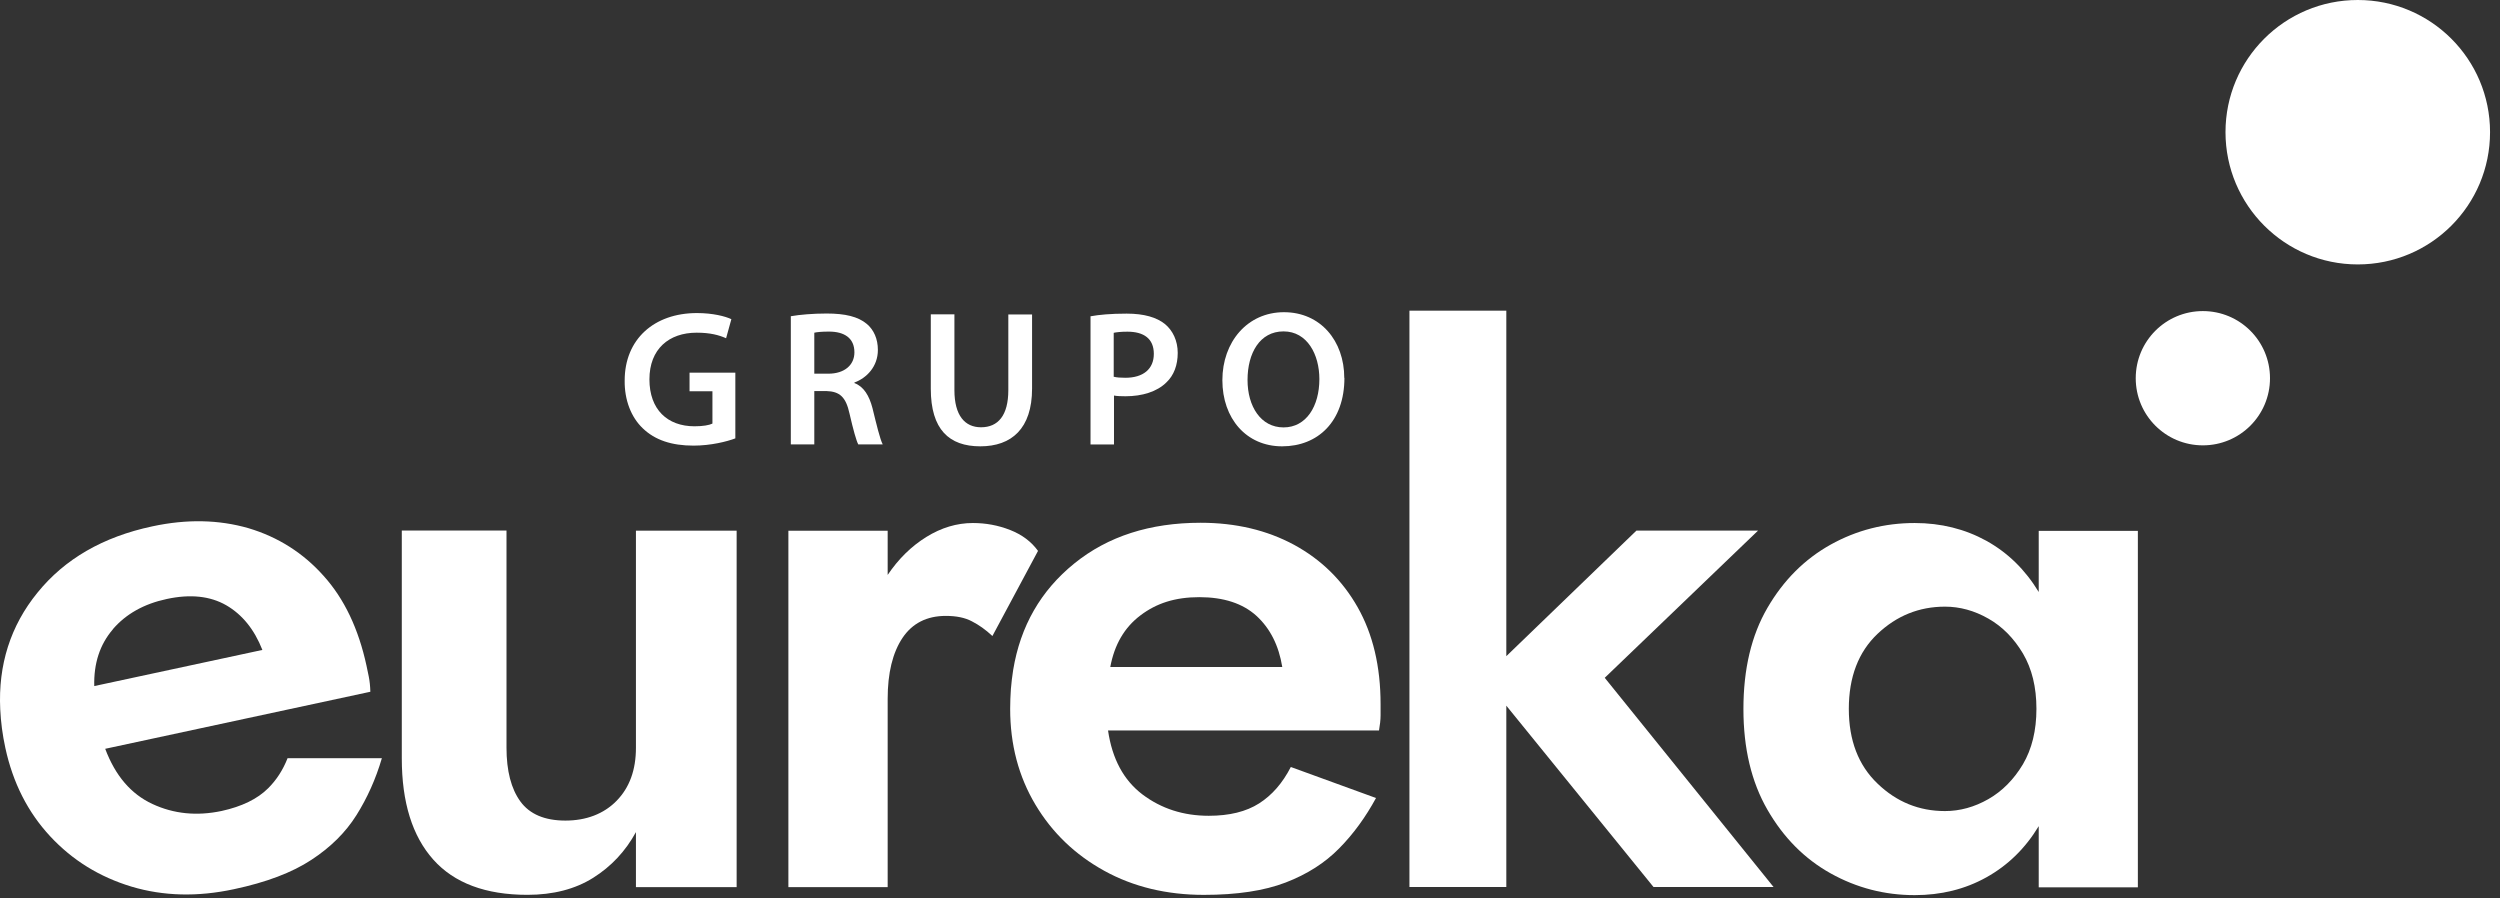
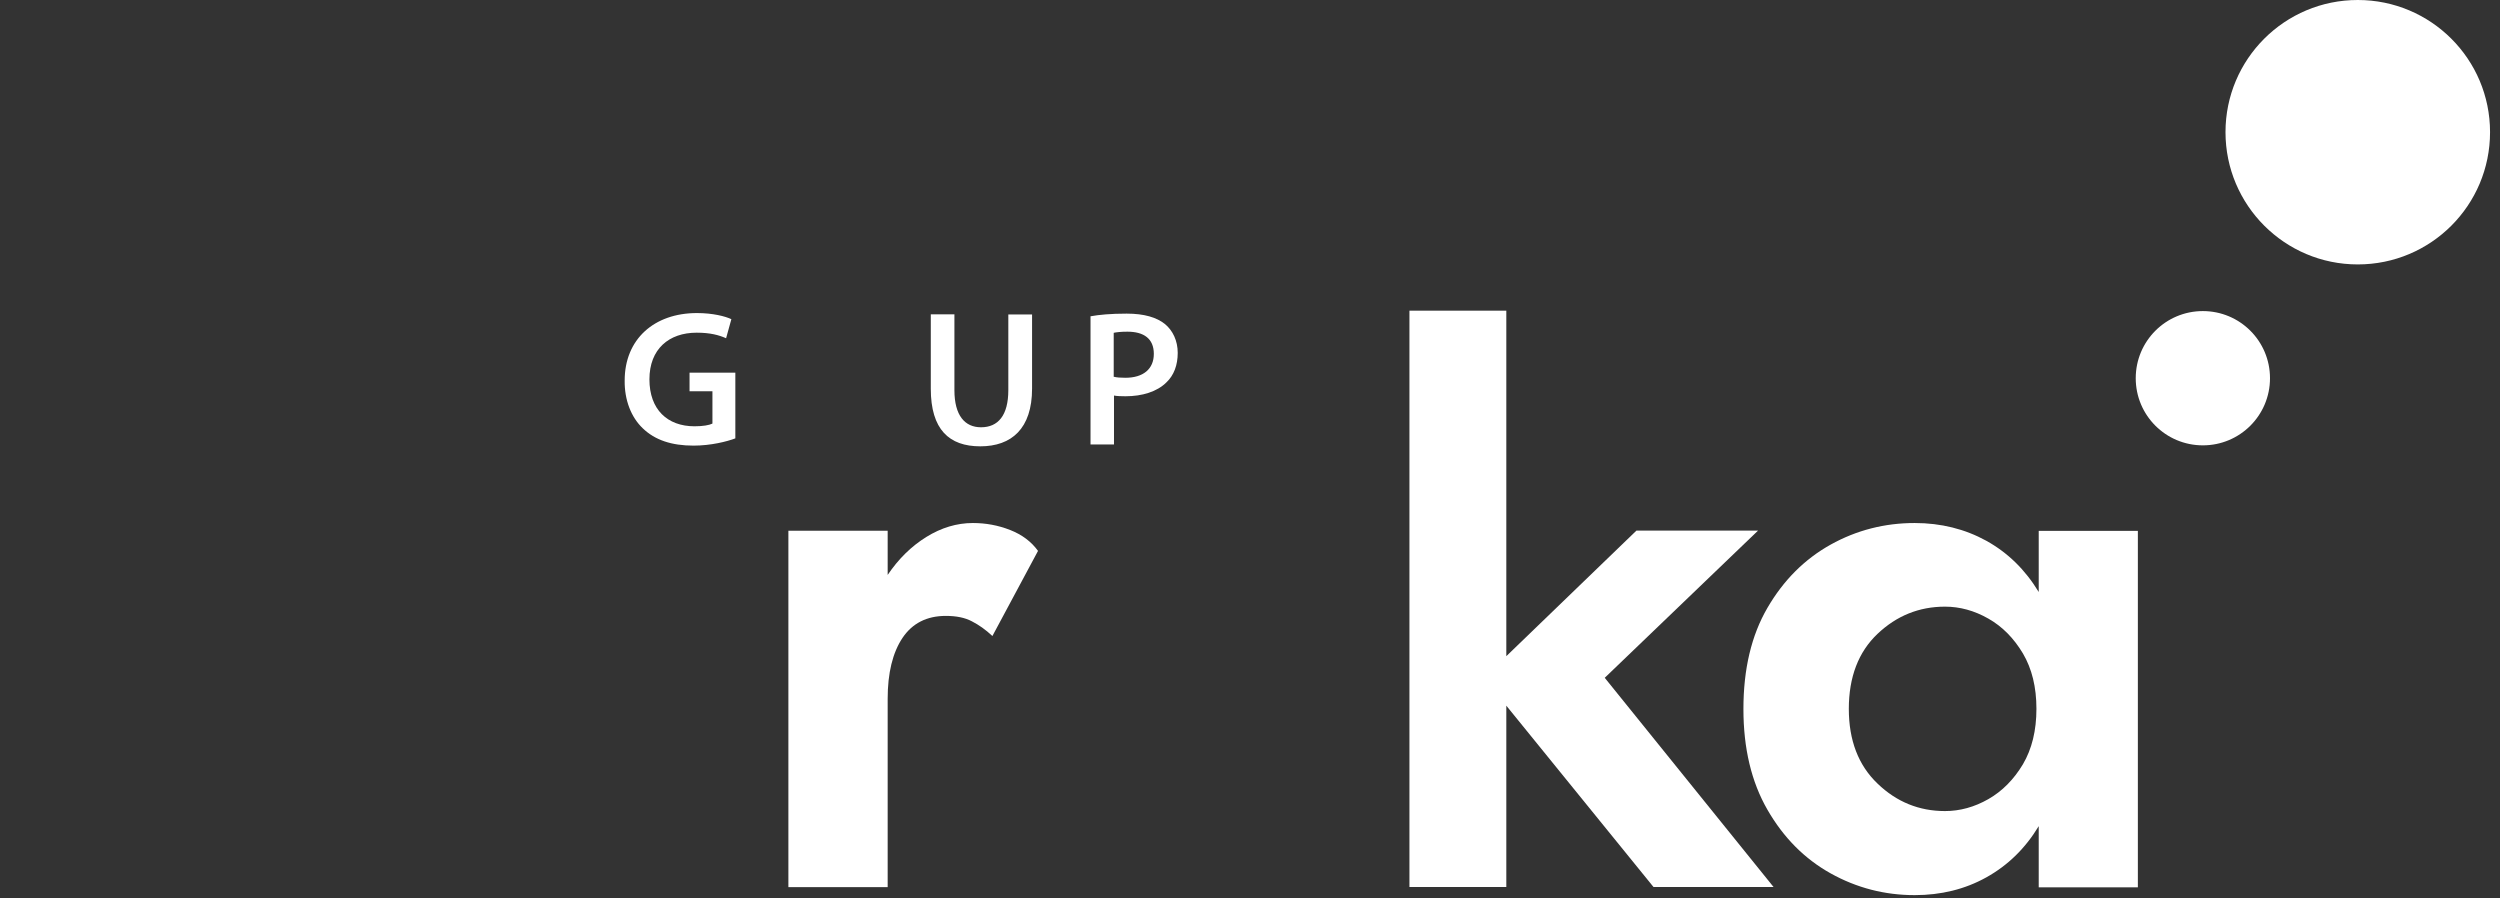
<svg xmlns="http://www.w3.org/2000/svg" width="192" height="69" viewBox="0 0 192 69" fill="none">
  <rect x="0" y="0" width="192" height="69" fill="#333333" stroke="none" />
  <path d="M174.336 29.047C174.336 26.196 172.031 23.891 169.18 23.891C166.33 23.891 164.024 26.196 164.024 29.047C164.024 31.898 166.33 34.203 169.18 34.203C172.031 34.203 174.336 31.898 174.336 29.047Z" fill="white" />
  <path d="M191.236 10.149C191.236 4.544 186.693 0 181.077 0C175.463 0 170.918 4.544 170.918 10.149C170.918 15.753 175.463 20.308 181.077 20.308C186.693 20.308 191.236 15.764 191.236 10.149Z" fill="white" />
-   <path d="M8.67 48.32C9.675 47.151 11.062 46.376 12.8 46.004C14.613 45.611 16.142 45.775 17.377 46.485C18.6 47.195 19.529 48.331 20.151 49.915L7.239 52.69C7.195 50.953 7.665 49.5 8.67 48.331M22.085 58.229C21.725 59.146 21.233 59.9 20.599 60.534C19.769 61.364 18.567 61.943 17.027 62.281C15.126 62.686 13.346 62.511 11.707 61.746C10.057 60.981 8.856 59.572 8.08 57.508L28.443 53.127C28.432 52.69 28.388 52.297 28.323 51.969L28.148 51.128C27.536 48.298 26.444 45.993 24.86 44.235C23.287 42.465 21.353 41.241 19.081 40.564C16.809 39.909 14.351 39.854 11.707 40.422C7.905 41.23 4.967 42.934 2.88 45.513C0.805 48.058 -0.146 51.062 0.018 54.471C0.04 54.951 0.084 55.443 0.149 55.945C0.215 56.437 0.302 56.94 0.411 57.442C0.99 60.118 2.137 62.38 3.852 64.226C5.568 66.072 7.643 67.35 10.101 68.093C12.548 68.825 15.17 68.891 17.967 68.29C20.447 67.765 22.435 67.012 23.91 66.039C25.384 65.078 26.542 63.931 27.372 62.609C28.203 61.287 28.858 59.834 29.328 58.229H22.107H22.085Z" fill="white" />
-   <path d="M38.899 57.416C38.899 59.208 39.259 60.585 39.969 61.557C40.679 62.529 41.837 63.021 43.421 63.021C45.005 63.021 46.36 62.518 47.354 61.502C48.348 60.486 48.84 59.132 48.84 57.428V40.757H56.574V68.133H48.84V63.906C48.042 65.369 46.95 66.538 45.562 67.412C44.175 68.286 42.482 68.723 40.505 68.723C37.293 68.723 34.879 67.816 33.273 66.014C31.667 64.211 30.858 61.622 30.858 58.247V40.746H38.899V57.416Z" fill="white" />
  <path d="M76.213 48.842C75.7 48.361 75.175 47.99 74.64 47.717C74.105 47.433 73.438 47.301 72.641 47.301C71.177 47.301 70.063 47.87 69.309 48.995C68.555 50.131 68.173 51.682 68.173 53.67V68.134H60.548V40.758H68.173V44.155C69.003 42.921 69.997 41.949 71.144 41.238C72.291 40.528 73.482 40.168 74.717 40.168C75.711 40.168 76.661 40.343 77.579 40.703C78.496 41.064 79.207 41.599 79.72 42.309L76.213 48.853V48.842Z" fill="white" />
-   <path d="M85.261 51.226H98.479C98.206 49.554 97.54 48.254 96.491 47.293C95.442 46.343 93.978 45.862 92.11 45.862C90.242 45.862 88.811 46.332 87.588 47.26C86.353 48.189 85.589 49.511 85.272 51.215M85.097 56.098C85.414 58.283 86.299 59.921 87.741 61.014C89.194 62.106 90.887 62.652 92.831 62.652C94.415 62.652 95.704 62.336 96.698 61.702C97.693 61.068 98.501 60.14 99.135 58.905L105.678 61.287C104.881 62.751 103.941 64.051 102.849 65.154C101.757 66.268 100.391 67.142 98.741 67.776C97.092 68.41 95.005 68.726 92.46 68.726C89.609 68.726 87.052 68.115 84.813 66.88C82.573 65.646 80.804 63.952 79.515 61.789C78.226 59.626 77.581 57.179 77.581 54.437C77.581 53.924 77.603 53.41 77.636 52.919C77.679 52.427 77.734 51.936 77.811 51.455C78.368 48.08 79.93 45.359 82.508 43.273C85.086 41.186 88.32 40.148 92.209 40.148C94.907 40.148 97.299 40.716 99.386 41.842C101.472 42.978 103.1 44.573 104.269 46.638C105.438 48.702 106.028 51.182 106.028 54.077V54.94C106.028 55.279 105.984 55.661 105.908 56.098H85.075H85.097Z" fill="white" />
  <path d="M125.68 40.748H135.02L123.244 52.055L136.211 68.124H126.991L115.685 54.196V68.124H108.245V23.859H115.685V50.394L125.68 40.748Z" fill="white" />
  <path d="M141.989 54.435C141.989 56.86 142.721 58.772 144.196 60.181C145.66 61.59 147.386 62.29 149.374 62.29C150.521 62.29 151.635 61.984 152.706 61.372C153.777 60.76 154.661 59.864 155.361 58.695C156.048 57.527 156.398 56.106 156.398 54.435C156.398 52.764 156.048 51.354 155.361 50.185C154.661 49.017 153.787 48.121 152.706 47.509C151.635 46.897 150.521 46.591 149.374 46.591C147.386 46.591 145.66 47.291 144.196 48.678C142.732 50.065 141.989 51.988 141.989 54.446M133.895 54.446C133.895 51.387 134.506 48.798 135.741 46.679C136.975 44.559 138.592 42.943 140.591 41.828C142.59 40.714 144.753 40.168 147.047 40.168C149.068 40.168 150.904 40.627 152.553 41.533C154.203 42.451 155.535 43.751 156.574 45.466V40.769H164.188V68.145H156.574V63.448C155.546 65.152 154.203 66.463 152.553 67.38C150.904 68.298 149.068 68.746 147.047 68.746C144.742 68.746 142.59 68.189 140.591 67.074C138.592 65.96 136.975 64.332 135.741 62.191C134.506 60.05 133.895 57.472 133.895 54.457" fill="white" />
  <path d="M56.474 33.667C55.841 33.908 54.595 34.224 53.263 34.224C51.58 34.224 50.302 33.798 49.363 32.892C48.478 32.05 47.953 30.729 47.975 29.221C47.975 26.064 50.226 24.043 53.525 24.043C54.748 24.043 55.709 24.294 56.169 24.513L55.764 25.977C55.218 25.736 54.551 25.55 53.503 25.55C51.373 25.55 49.876 26.807 49.876 29.134C49.876 31.46 51.263 32.739 53.339 32.739C53.995 32.739 54.475 32.651 54.715 32.531V30.051H52.957V28.62H56.474V33.667Z" fill="white" />
-   <path d="M62.538 28.699H63.62C64.843 28.699 65.619 28.044 65.619 27.061C65.619 25.968 64.854 25.466 63.663 25.466C63.084 25.466 62.713 25.509 62.538 25.553V28.71V28.699ZM60.735 24.286C61.413 24.166 62.44 24.078 63.488 24.078C64.919 24.078 65.903 24.319 66.569 24.876C67.115 25.334 67.421 26.034 67.421 26.875C67.421 28.164 66.547 29.038 65.619 29.377V29.42C66.329 29.682 66.755 30.381 67.006 31.343C67.312 32.588 67.585 33.735 67.793 34.129H65.913C65.761 33.834 65.531 33.014 65.247 31.78C64.963 30.48 64.493 30.065 63.456 30.032H62.538V34.129H60.735V24.286Z" fill="white" />
  <path d="M73.299 24.152V29.963C73.299 31.919 74.107 32.815 75.342 32.815C76.653 32.815 77.439 31.908 77.439 29.963V24.152H79.263V29.843C79.263 32.924 77.679 34.278 75.287 34.278C72.894 34.278 71.485 32.989 71.485 29.854V24.141H73.31L73.299 24.152Z" fill="white" />
  <path d="M85.544 28.936C85.762 28.991 86.057 29.013 86.429 29.013C87.794 29.013 88.614 28.346 88.614 27.177C88.614 26.009 87.849 25.473 86.582 25.473C86.079 25.473 85.719 25.517 85.533 25.561V28.936H85.544ZM83.741 24.293C84.397 24.173 85.292 24.086 86.527 24.086C87.86 24.086 88.832 24.37 89.477 24.894C90.067 25.386 90.449 26.162 90.449 27.101C90.449 28.041 90.154 28.827 89.586 29.362C88.865 30.083 87.718 30.433 86.44 30.433C86.101 30.433 85.784 30.422 85.555 30.378V34.136H83.752V24.293H83.741Z" fill="white" />
-   <path d="M95.811 29.187C95.811 31.208 96.828 32.825 98.575 32.825C100.323 32.825 101.328 31.198 101.328 29.111C101.328 27.232 100.4 25.451 98.575 25.451C96.751 25.451 95.811 27.123 95.811 29.177M103.251 29.024C103.251 32.366 101.219 34.278 98.466 34.278C95.713 34.278 93.878 32.137 93.878 29.198C93.878 26.26 95.8 23.977 98.608 23.977C101.416 23.977 103.24 26.183 103.24 29.024" fill="white" />
</svg>